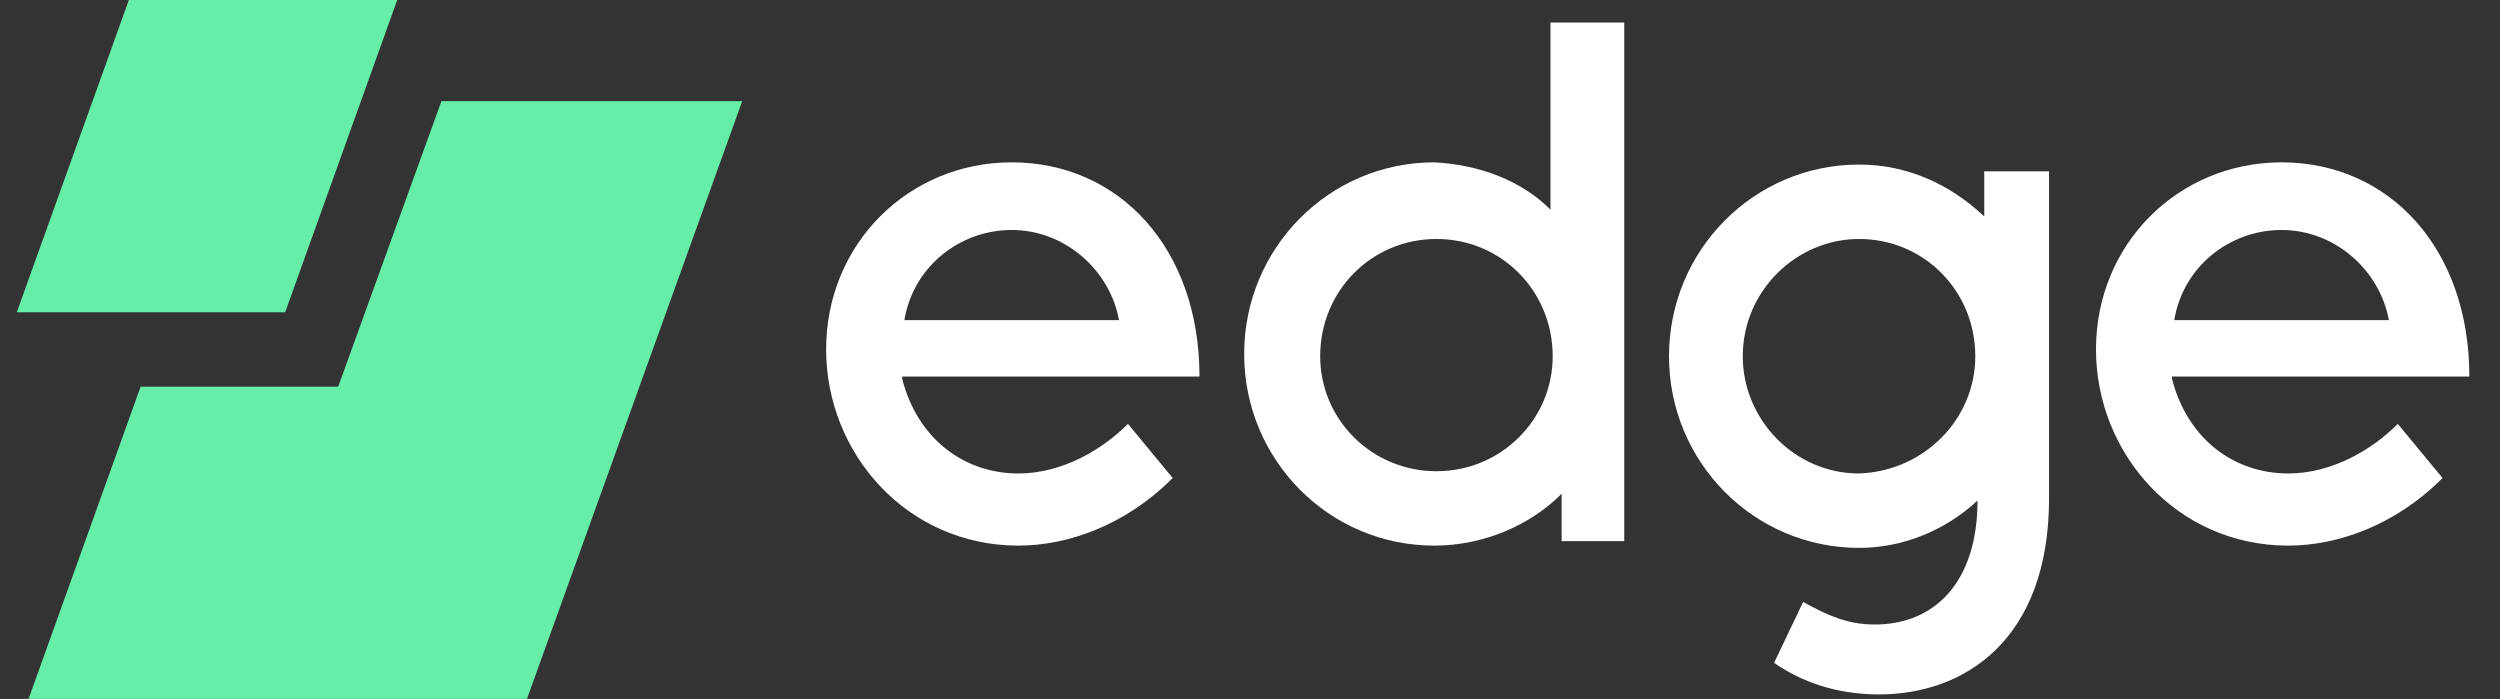
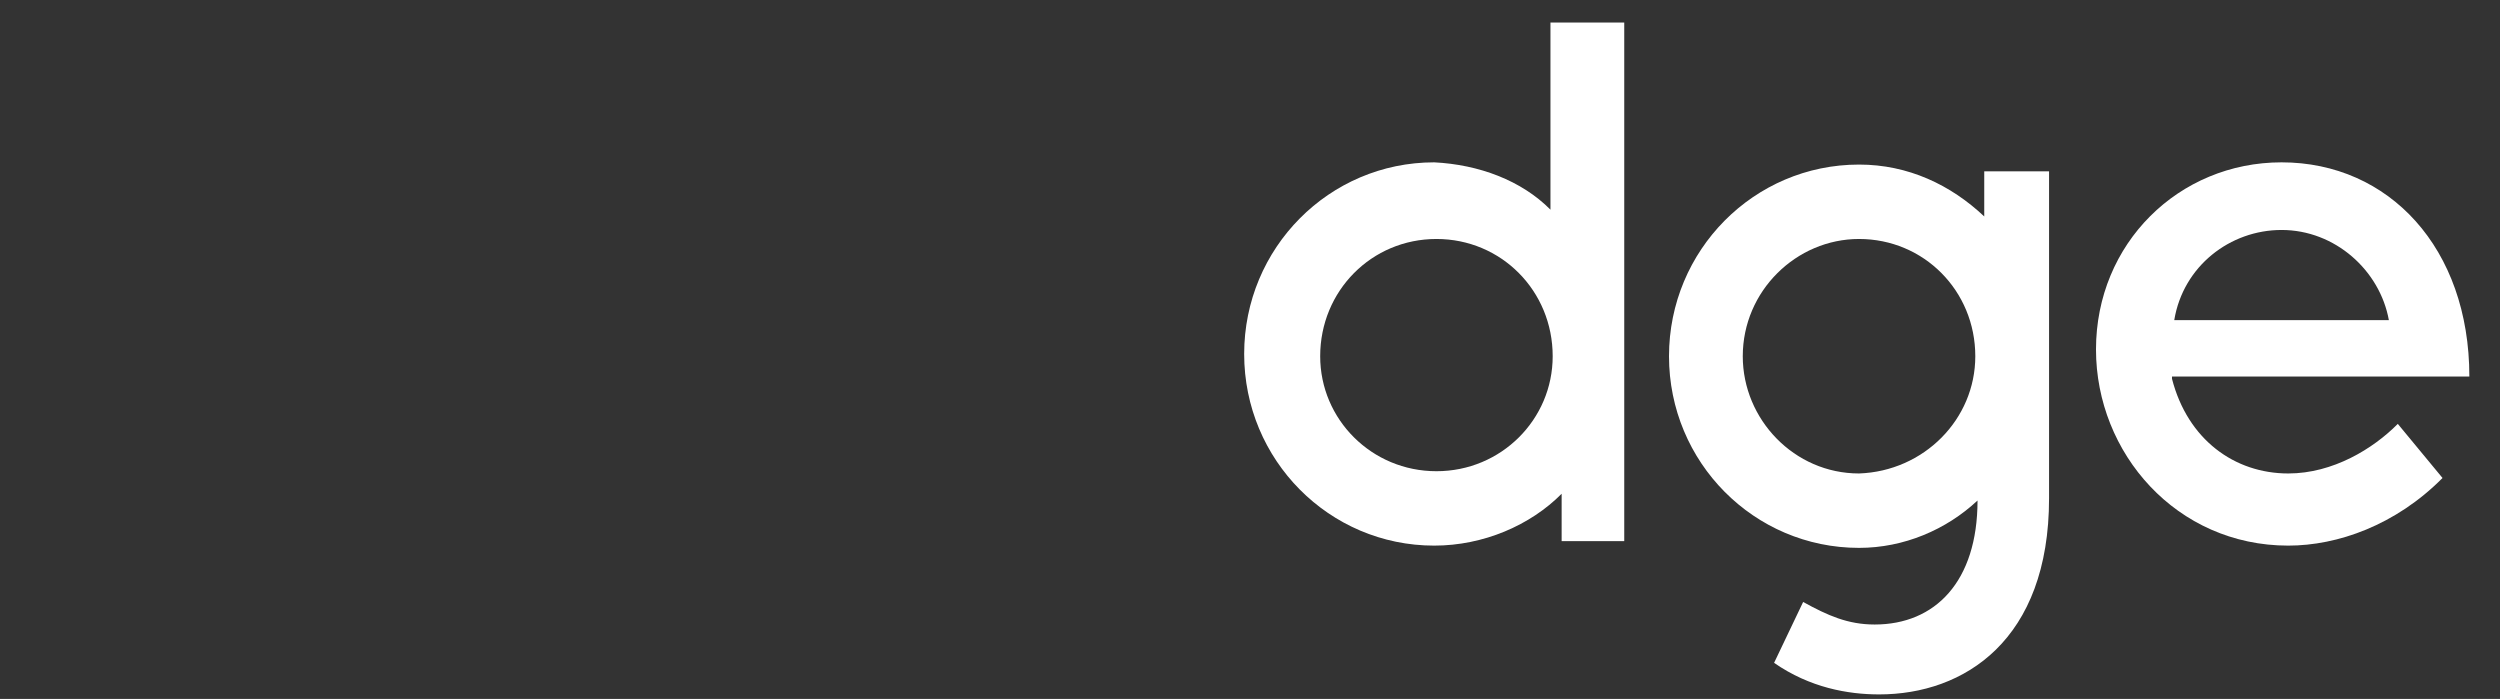
<svg xmlns="http://www.w3.org/2000/svg" width="93" height="26" viewBox="0 0 93 26" fill="none">
  <rect x="0" y="0" width="93" height="26" fill="#333333" stroke="none" />
-   <path fill-rule="evenodd" clip-rule="evenodd" d="M41.627 11.91C41.295 10.065 39.631 8.555 37.635 8.555C35.722 8.555 33.976 9.897 33.643 11.91H41.627ZM33.56 14.091C34.142 16.355 35.889 17.613 37.885 17.613C39.548 17.613 41.045 16.691 41.96 15.768L43.623 17.781C41.877 19.542 39.715 20.297 37.885 20.297C33.727 20.297 30.732 16.858 30.732 13C30.732 9.058 33.81 6.039 37.635 6.039C41.627 6.039 44.621 9.226 44.621 14.007H33.56V14.091Z" fill="white" />
  <path fill-rule="evenodd" clip-rule="evenodd" d="M57.76 13.252C57.76 10.819 55.847 8.89 53.436 8.89C51.024 8.89 49.111 10.819 49.111 13.252C49.111 15.6 51.024 17.529 53.436 17.529C55.847 17.529 57.76 15.6 57.76 13.252ZM57.677 7.8V0.839H60.422V20.129H58.093V18.368C56.929 19.542 55.182 20.297 53.352 20.297C49.444 20.297 46.283 17.11 46.283 13.168C46.283 9.226 49.444 6.039 53.352 6.039C55.016 6.123 56.596 6.71 57.677 7.8Z" fill="white" />
  <path fill-rule="evenodd" clip-rule="evenodd" d="M73.481 13.252C73.481 10.819 71.568 8.89 69.156 8.89C66.828 8.89 64.831 10.819 64.831 13.252C64.831 15.6 66.744 17.613 69.156 17.613C71.568 17.529 73.481 15.6 73.481 13.252ZM76.225 18.535C76.225 23.819 73.065 25.832 69.905 25.832C68.74 25.832 67.326 25.581 65.996 24.658L67.077 22.393C67.992 22.897 68.74 23.232 69.738 23.232C71.984 23.232 73.564 21.639 73.564 18.619C72.4 19.709 70.82 20.381 69.156 20.381C65.247 20.381 62.087 17.193 62.087 13.252C62.087 9.31 65.247 6.122 69.156 6.122C70.986 6.122 72.566 6.877 73.814 8.052V6.374H76.225V18.535Z" fill="white" />
  <path fill-rule="evenodd" clip-rule="evenodd" d="M88.866 11.91C88.533 10.065 86.87 8.555 84.874 8.555C82.961 8.555 81.214 9.897 80.882 11.91H88.866ZM80.798 14.091C81.381 16.355 83.127 17.613 85.123 17.613C86.787 17.613 88.284 16.691 89.198 15.768L90.862 17.781C89.115 19.542 86.953 20.297 85.123 20.297C80.965 20.297 77.971 16.858 77.971 13C77.971 9.058 81.048 6.039 84.874 6.039C88.866 6.039 91.86 9.226 91.86 14.007H80.798V14.091Z" fill="white" />
-   <path fill-rule="evenodd" clip-rule="evenodd" d="M27.611 3.762L19.603 26H1.062L5.231 14.383H12.581L16.421 3.762H27.611Z" fill="#66EDA8" />
-   <path fill-rule="evenodd" clip-rule="evenodd" d="M14.777 0L10.608 11.617H0.624L4.793 0H14.777Z" fill="#66EDA8" />
</svg>